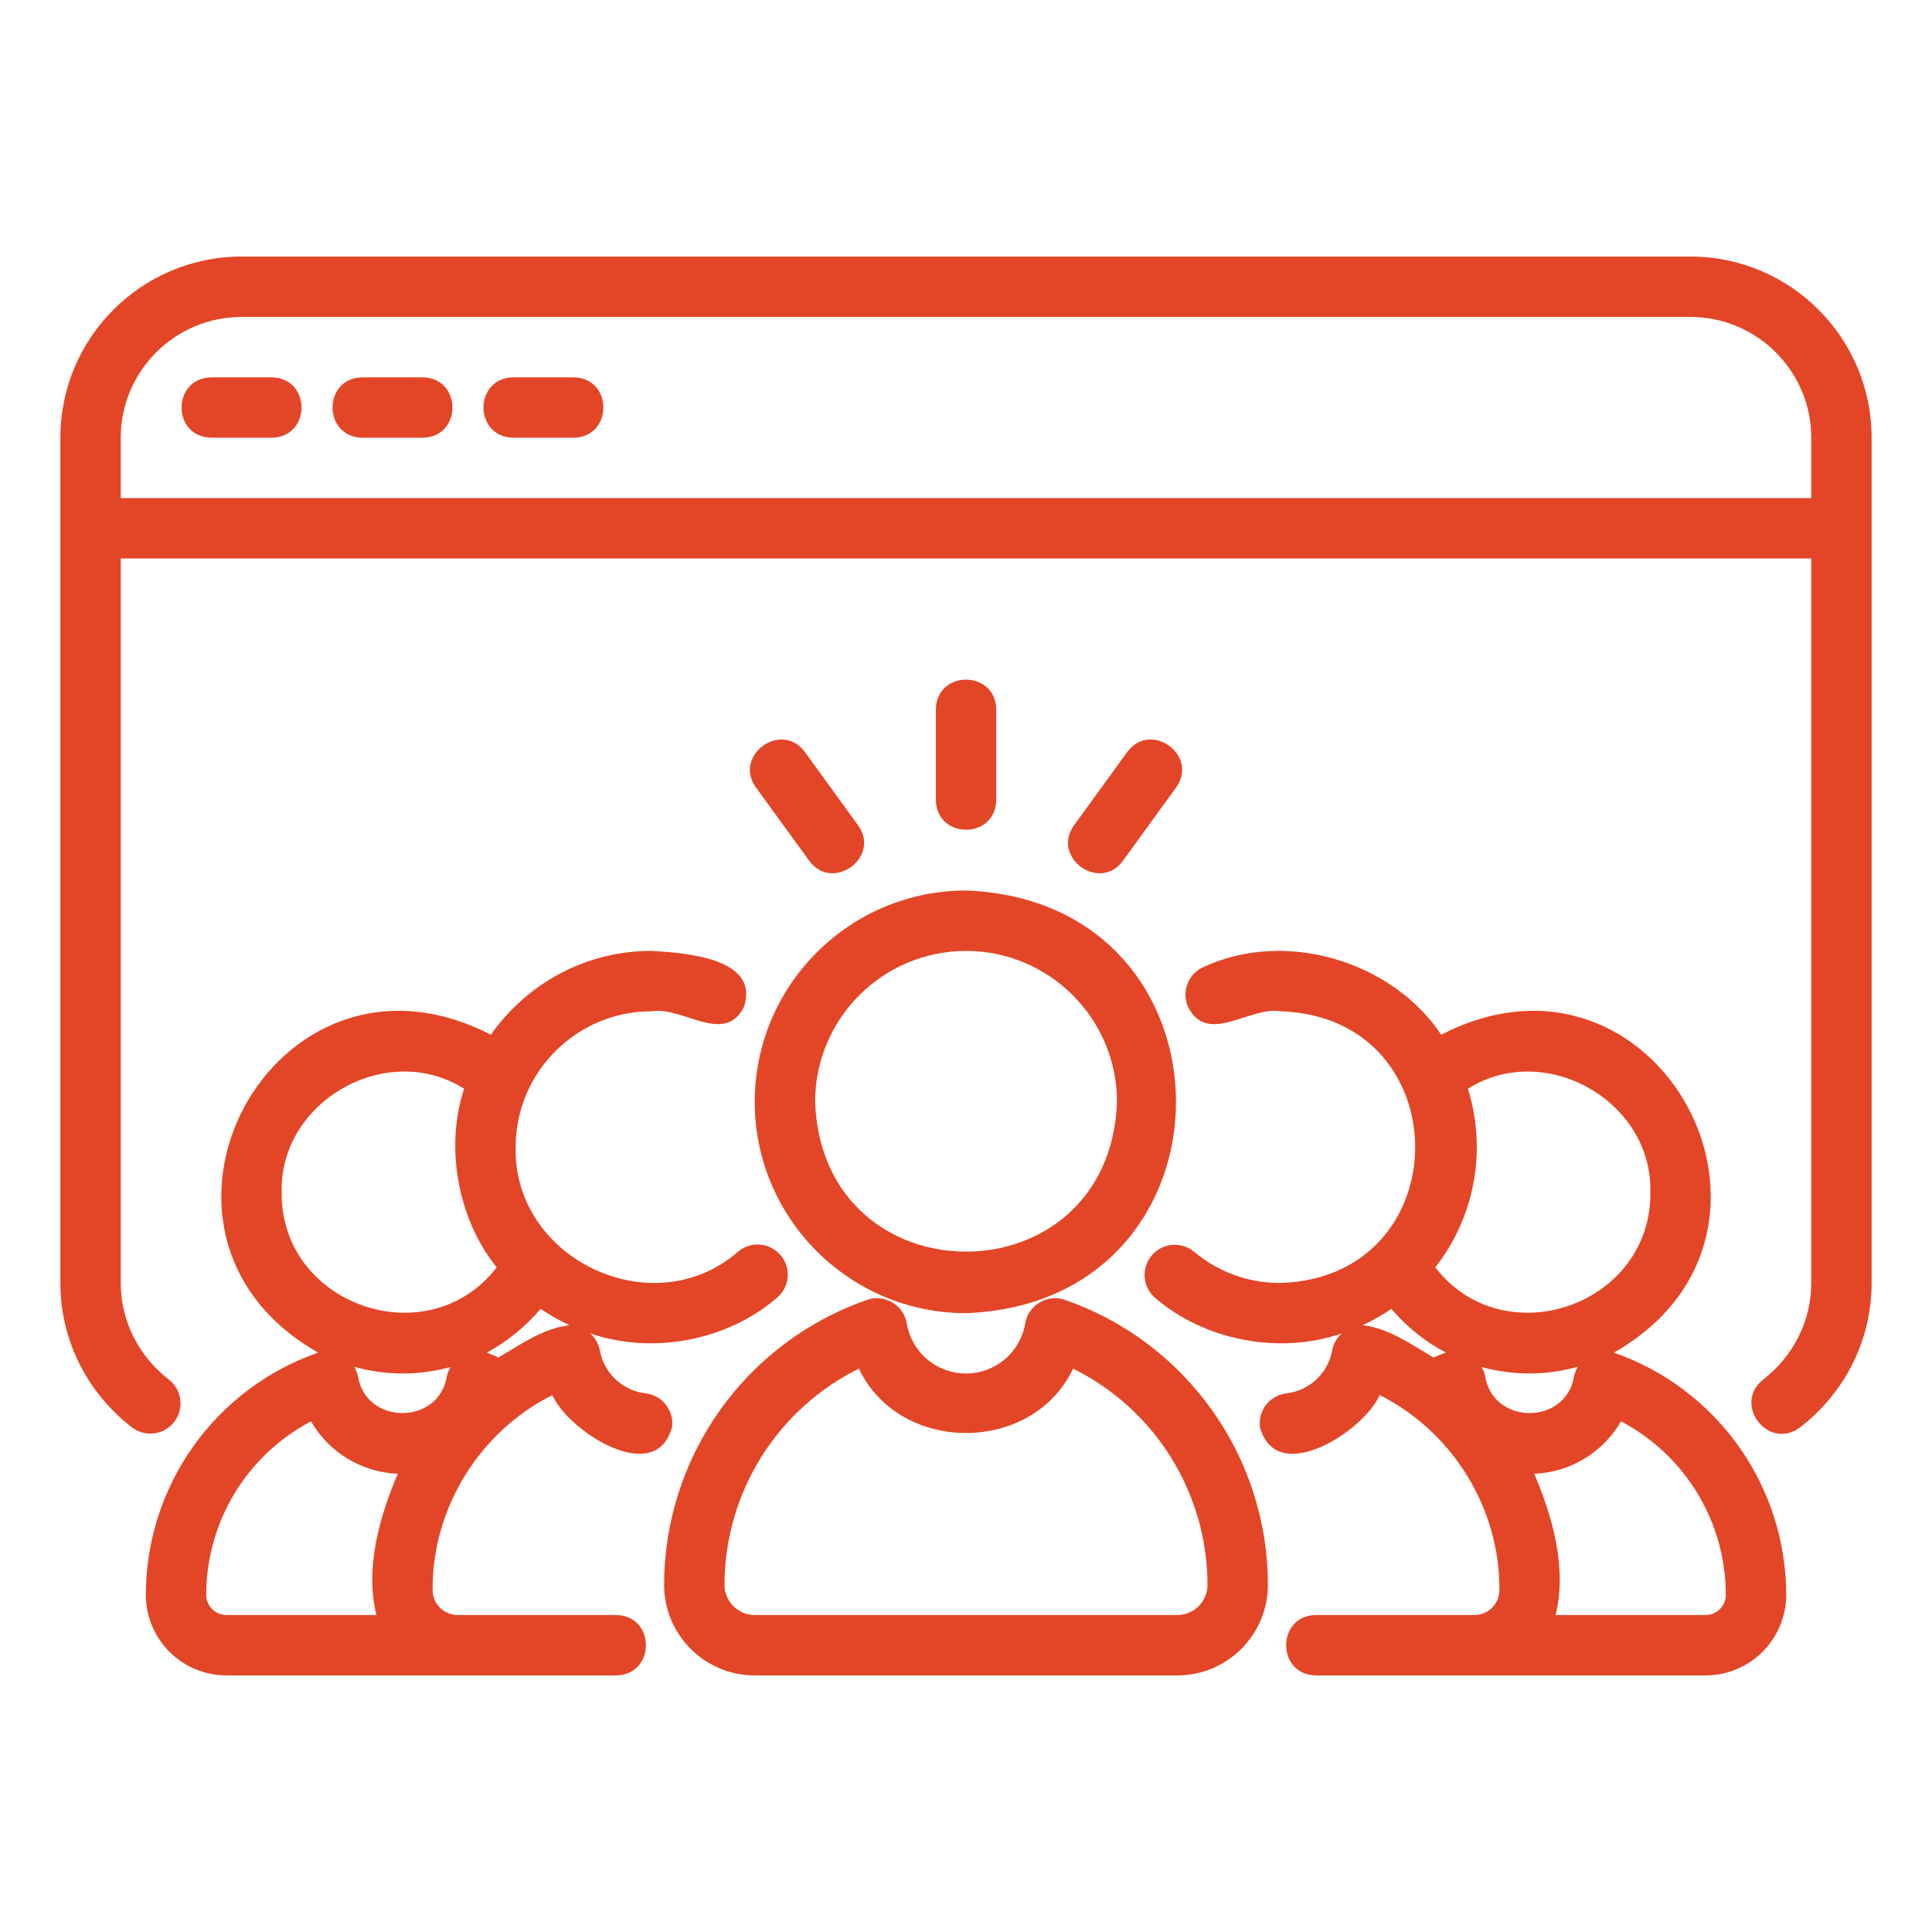
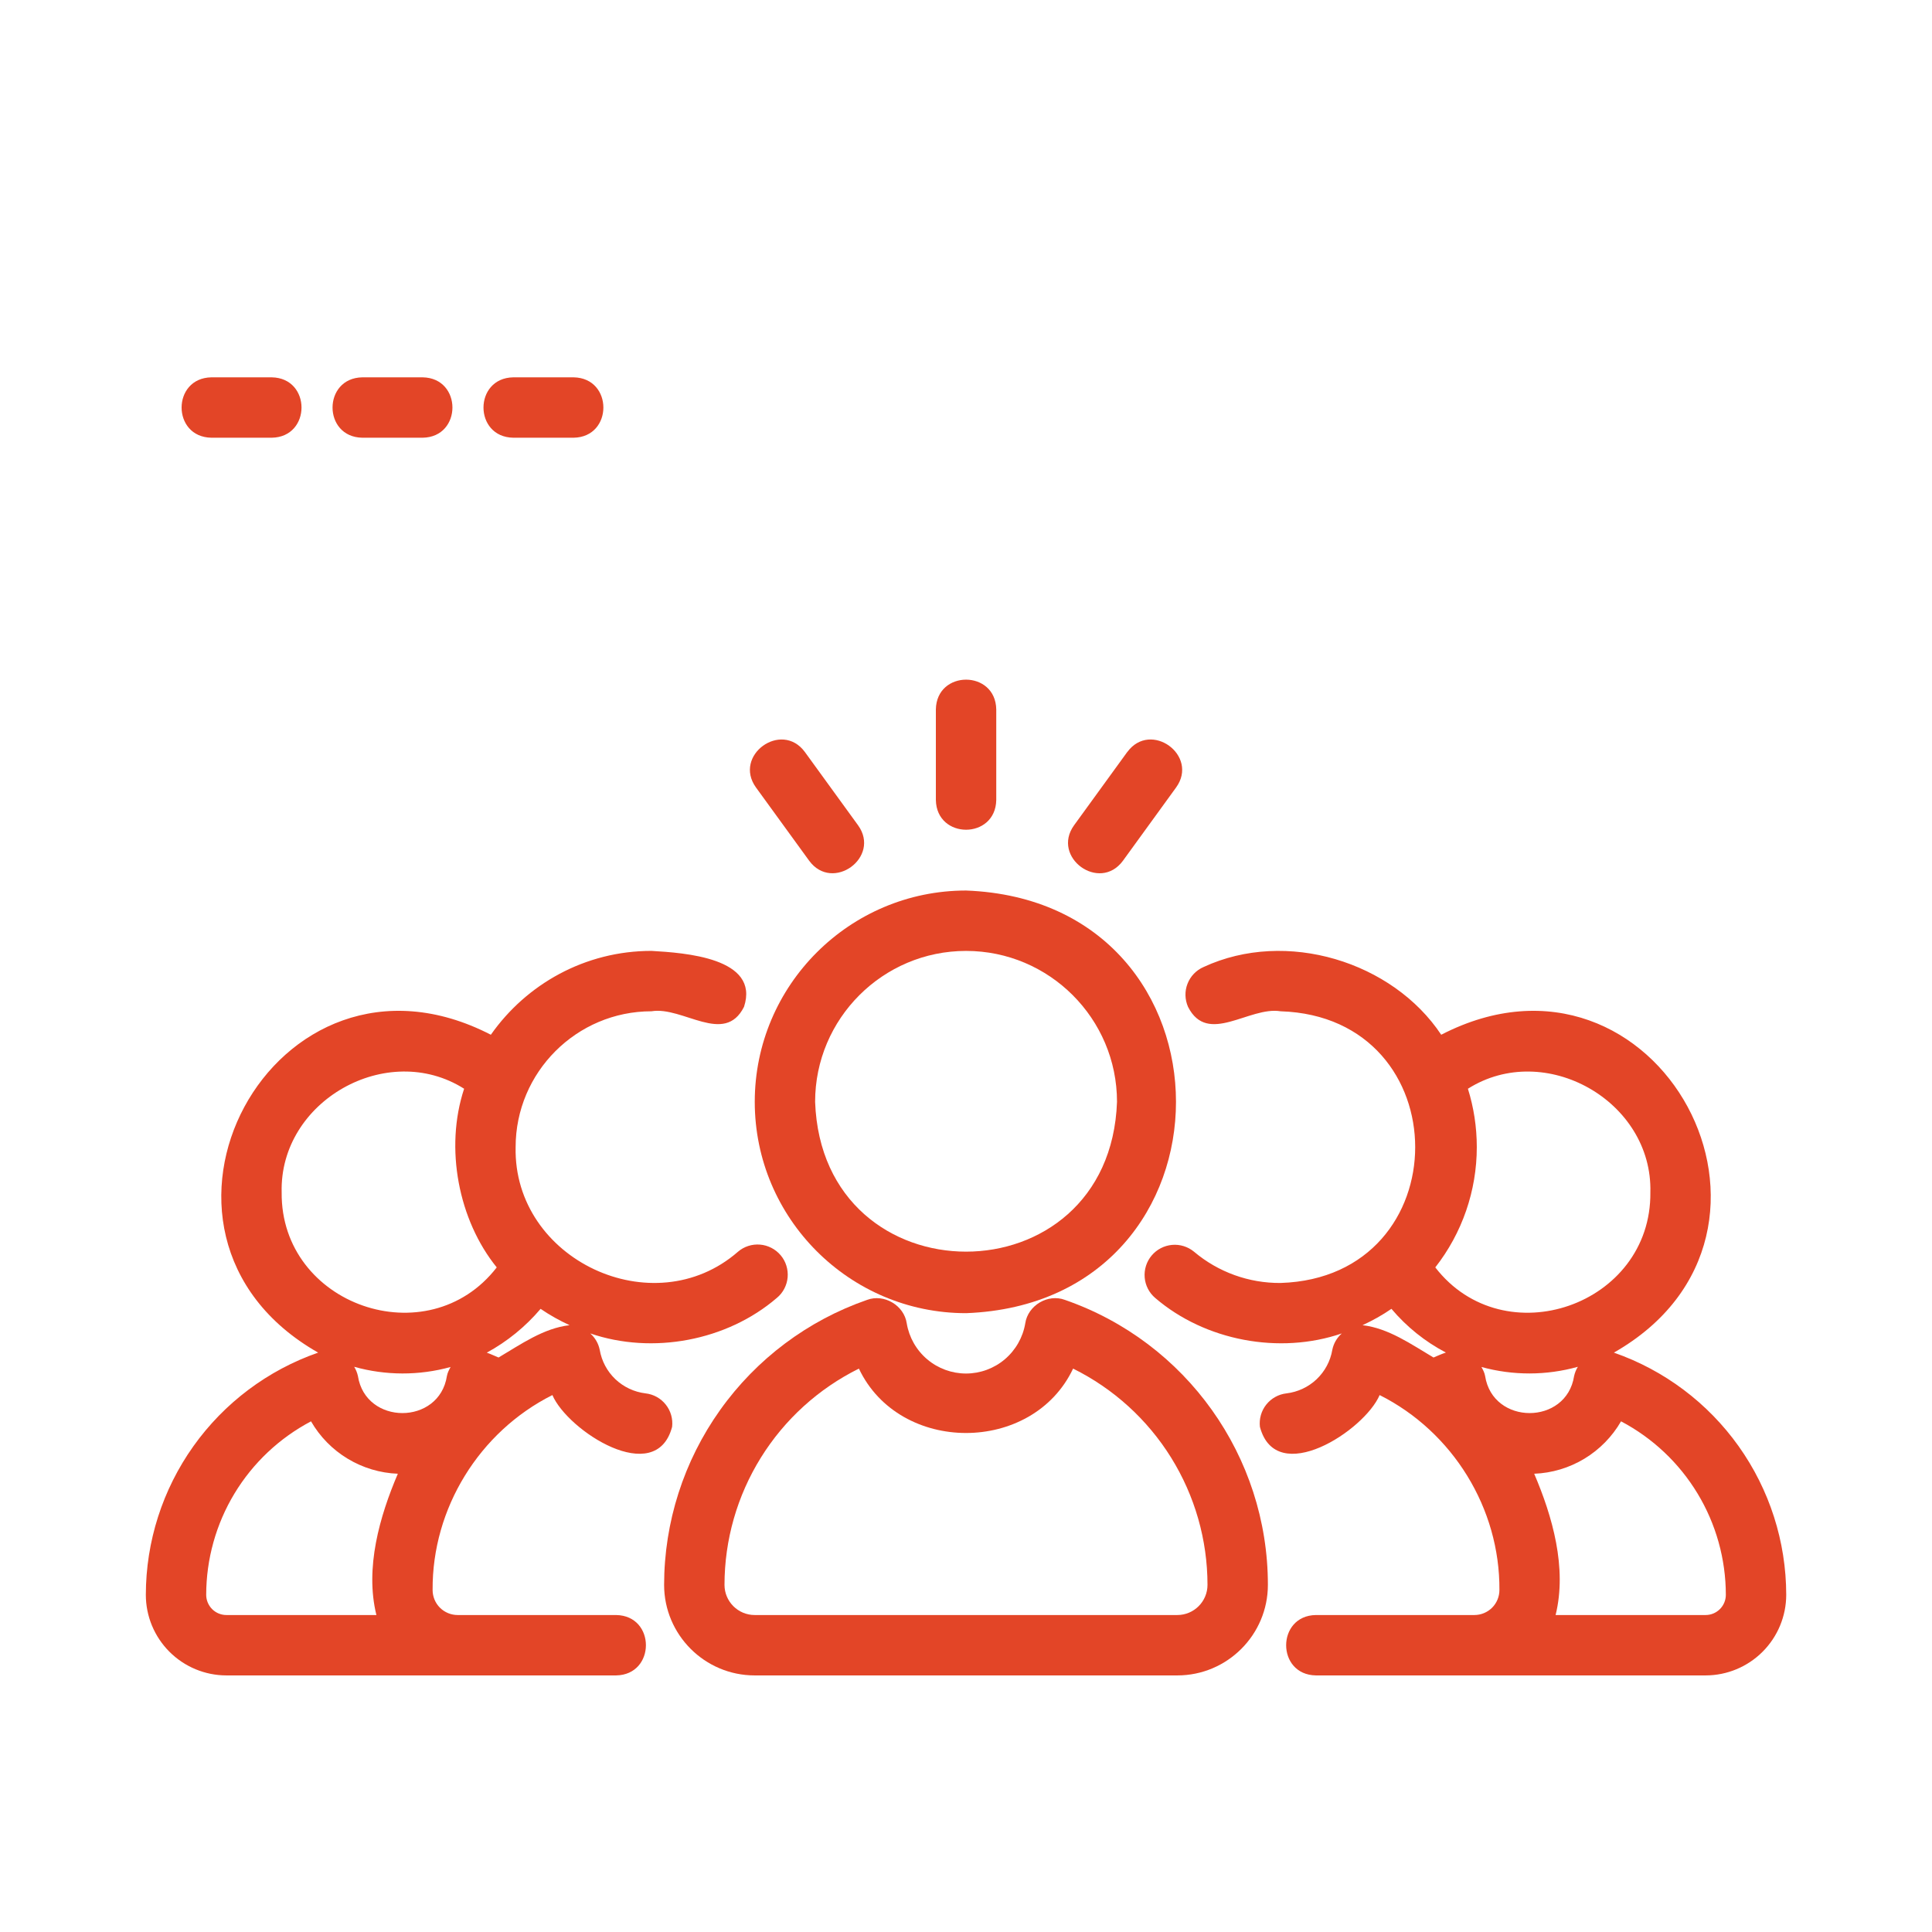
<svg xmlns="http://www.w3.org/2000/svg" width="62" height="62" viewBox="0 0 62 62" fill="none">
-   <path d="M54.25 8.234H7.75C4.544 8.234 1.938 10.841 1.938 14.047V41.172C1.938 42.984 2.774 44.673 4.231 45.803C4.331 45.88 4.446 45.938 4.569 45.971C4.691 46.005 4.819 46.014 4.946 45.998C5.072 45.982 5.194 45.942 5.304 45.879C5.415 45.816 5.512 45.731 5.59 45.631C5.668 45.531 5.725 45.416 5.759 45.293C5.792 45.17 5.801 45.042 5.785 44.916C5.77 44.79 5.729 44.668 5.666 44.557C5.603 44.447 5.519 44.35 5.418 44.272C4.437 43.511 3.875 42.383 3.875 41.172V17.922H58.125V41.172C58.125 42.382 57.563 43.511 56.582 44.272C55.589 45.064 56.752 46.57 57.77 45.803C59.227 44.673 60.062 42.984 60.062 41.172V14.047C60.062 10.841 57.456 8.234 54.25 8.234ZM58.125 15.984H3.875V14.047C3.875 11.91 5.613 10.172 7.75 10.172H54.25C56.387 10.172 58.125 11.91 58.125 14.047V15.984Z" fill="#E34527" />
  <path d="M8.721 12.109H6.783C5.51 12.131 5.509 14.026 6.783 14.047H8.721C9.994 14.026 9.995 12.131 8.721 12.109ZM13.564 12.109H11.627C10.354 12.131 10.353 14.026 11.627 14.047H13.564C14.837 14.026 14.838 12.131 13.564 12.109ZM18.408 12.109H16.471C15.198 12.131 15.197 14.026 16.471 14.047H18.408C19.681 14.026 19.682 12.131 18.408 12.109ZM25.829 24.132C25.079 23.112 23.519 24.242 24.26 25.271L25.968 27.623C26.72 28.644 28.276 27.511 27.536 26.484L25.829 24.132ZM31.971 25.672V22.766C31.949 21.493 30.055 21.492 30.033 22.766V25.672C30.055 26.945 31.949 26.946 31.971 25.672ZM36.175 24.132L34.468 26.484C33.729 27.51 35.282 28.646 36.036 27.623L37.743 25.27C38.483 24.243 36.927 23.11 36.176 24.133L36.175 24.132ZM24.221 35.359C24.221 39.099 27.263 42.141 31.002 42.141C39.986 41.8 39.983 28.917 31.002 28.578C27.263 28.578 24.221 31.62 24.221 35.359ZM31.002 30.516C33.673 30.516 35.846 32.688 35.846 35.359C35.618 41.77 26.385 41.769 26.158 35.359C26.158 32.688 28.331 30.516 31.002 30.516Z" fill="#E34527" />
  <path d="M34.175 41.715C33.63 41.51 32.987 41.891 32.902 42.466C32.827 42.916 32.594 43.325 32.246 43.621C31.898 43.916 31.456 44.078 31 44.078C30.544 44.078 30.102 43.916 29.754 43.621C29.405 43.325 29.173 42.916 29.098 42.466C29.014 41.891 28.37 41.511 27.825 41.715C25.925 42.374 24.277 43.609 23.11 45.248C21.943 46.886 21.314 48.848 21.312 50.859C21.312 52.462 22.616 53.766 24.219 53.766H37.781C39.384 53.766 40.688 52.462 40.688 50.859C40.688 46.741 38.07 43.066 34.175 41.715ZM37.781 51.828H24.219C23.685 51.828 23.25 51.394 23.25 50.859C23.251 49.416 23.656 48.002 24.418 46.776C25.18 45.55 26.269 44.561 27.563 43.92C28.868 46.675 33.133 46.675 34.437 43.92C35.731 44.561 36.82 45.55 37.582 46.776C38.344 48.002 38.749 49.416 38.75 50.859C38.75 51.394 38.315 51.828 37.781 51.828Z" fill="#E34527" />
  <path d="M41.095 41.172C40.08 41.18 39.095 40.825 38.319 40.17C38.122 40.007 37.868 39.927 37.613 39.95C37.358 39.973 37.123 40.095 36.958 40.291C36.793 40.487 36.713 40.74 36.734 40.995C36.755 41.25 36.876 41.486 37.071 41.652C38.672 43.028 41.061 43.477 43.06 42.791C42.903 42.929 42.796 43.114 42.755 43.319C42.694 43.679 42.517 44.009 42.252 44.261C41.987 44.512 41.648 44.671 41.285 44.715C41.158 44.729 41.036 44.768 40.925 44.83C40.813 44.892 40.715 44.975 40.636 45.075C40.557 45.174 40.498 45.288 40.463 45.411C40.428 45.533 40.418 45.661 40.432 45.788C40.952 47.756 43.787 45.911 44.274 44.769C46.624 45.949 48.136 48.409 48.118 51.024C48.118 51.237 48.034 51.442 47.883 51.593C47.732 51.743 47.528 51.828 47.314 51.828H42.228C40.959 51.847 40.953 53.744 42.228 53.766H54.735C55.421 53.765 56.078 53.492 56.563 53.007C57.048 52.522 57.321 51.865 57.322 51.179C57.32 49.47 56.786 47.804 55.795 46.411C54.804 45.019 53.405 43.969 51.791 43.407C58.538 39.564 53.204 29.617 46.25 33.206C44.694 30.864 41.28 29.801 38.623 31.033C38.506 31.084 38.401 31.157 38.312 31.25C38.224 31.341 38.155 31.45 38.109 31.569C38.062 31.687 38.04 31.814 38.043 31.941C38.046 32.069 38.074 32.194 38.125 32.311C38.757 33.559 40.087 32.288 41.095 32.453C46.855 32.635 46.855 40.991 41.095 41.172ZM47.659 44.158C47.641 44.052 47.591 43.96 47.541 43.868C48.554 44.147 49.624 44.145 50.635 43.862C50.579 43.953 50.538 44.053 50.515 44.158C50.269 45.744 47.906 45.743 47.659 44.158ZM52.021 45.612C53.035 46.147 53.883 46.947 54.476 47.928C55.069 48.909 55.383 50.033 55.384 51.179C55.384 51.537 55.093 51.828 54.735 51.828H49.921C50.295 50.315 49.818 48.66 49.234 47.294C49.803 47.272 50.357 47.106 50.844 46.812C51.331 46.518 51.736 46.105 52.021 45.612ZM47.392 36.812C47.392 36.16 47.292 35.531 47.107 34.939C49.575 33.377 53.04 35.332 52.962 38.266C52.998 41.889 48.269 43.53 46.06 40.672C46.923 39.571 47.392 38.212 47.392 36.812ZM46.4 43.405C46.251 43.453 46.129 43.513 46.003 43.564C45.295 43.144 44.555 42.621 43.725 42.527C44.05 42.376 44.362 42.203 44.653 42.002C45.139 42.578 45.732 43.055 46.4 43.405ZM4.68 51.179C4.68 51.865 4.953 52.522 5.438 53.007C5.923 53.492 6.58 53.765 7.266 53.766H19.773C21.044 53.744 21.049 51.85 19.773 51.828H14.687C14.474 51.828 14.269 51.743 14.118 51.593C13.967 51.442 13.883 51.237 13.883 51.024C13.865 48.406 15.38 45.947 17.727 44.769C18.213 45.91 21.05 47.756 21.569 45.788C21.583 45.661 21.573 45.533 21.538 45.411C21.503 45.288 21.444 45.174 21.365 45.075C21.286 44.975 21.188 44.892 21.077 44.83C20.965 44.768 20.843 44.729 20.716 44.715C20.354 44.671 20.014 44.512 19.749 44.261C19.484 44.009 19.308 43.679 19.246 43.319C19.205 43.114 19.098 42.929 18.942 42.791C20.941 43.476 23.328 43.029 24.93 41.651C25.029 41.57 25.11 41.469 25.169 41.356C25.228 41.243 25.265 41.119 25.276 40.992C25.287 40.865 25.273 40.737 25.235 40.615C25.197 40.493 25.135 40.38 25.052 40.282C24.97 40.185 24.869 40.104 24.756 40.046C24.642 39.987 24.518 39.951 24.391 39.941C24.264 39.93 24.136 39.945 24.014 39.984C23.892 40.023 23.78 40.086 23.683 40.169C20.968 42.538 16.469 40.424 16.547 36.812C16.547 34.409 18.503 32.453 20.906 32.453C21.914 32.286 23.247 33.56 23.876 32.311C24.394 30.733 21.958 30.577 20.906 30.515C18.775 30.515 16.893 31.581 15.752 33.206C8.791 29.616 3.467 39.569 10.21 43.407C8.596 43.969 7.197 45.019 6.206 46.411C5.215 47.804 4.682 49.47 4.68 51.179ZM14.342 44.158C14.095 45.744 11.733 45.743 11.486 44.158C11.463 44.053 11.422 43.953 11.366 43.862C12.378 44.145 13.447 44.148 14.46 43.868C14.411 43.96 14.36 44.052 14.342 44.158ZM17.348 42.002C17.641 42.203 17.953 42.377 18.278 42.527C17.447 42.62 16.709 43.144 15.999 43.564C15.874 43.513 15.751 43.453 15.622 43.408C16.279 43.05 16.864 42.574 17.348 42.003V42.002ZM9.039 38.266C8.962 35.332 12.427 33.376 14.894 34.939C14.264 36.847 14.715 39.16 15.941 40.672C13.732 43.53 9.003 41.888 9.039 38.266ZM9.981 45.612C10.265 46.105 10.67 46.518 11.158 46.812C11.645 47.106 12.198 47.272 12.767 47.294C12.184 48.659 11.706 50.315 12.079 51.828H7.266C7.094 51.828 6.929 51.76 6.807 51.638C6.686 51.516 6.617 51.351 6.617 51.179C6.619 50.033 6.932 48.909 7.525 47.928C8.118 46.947 8.967 46.147 9.981 45.612Z" fill="#E34527" />
</svg>